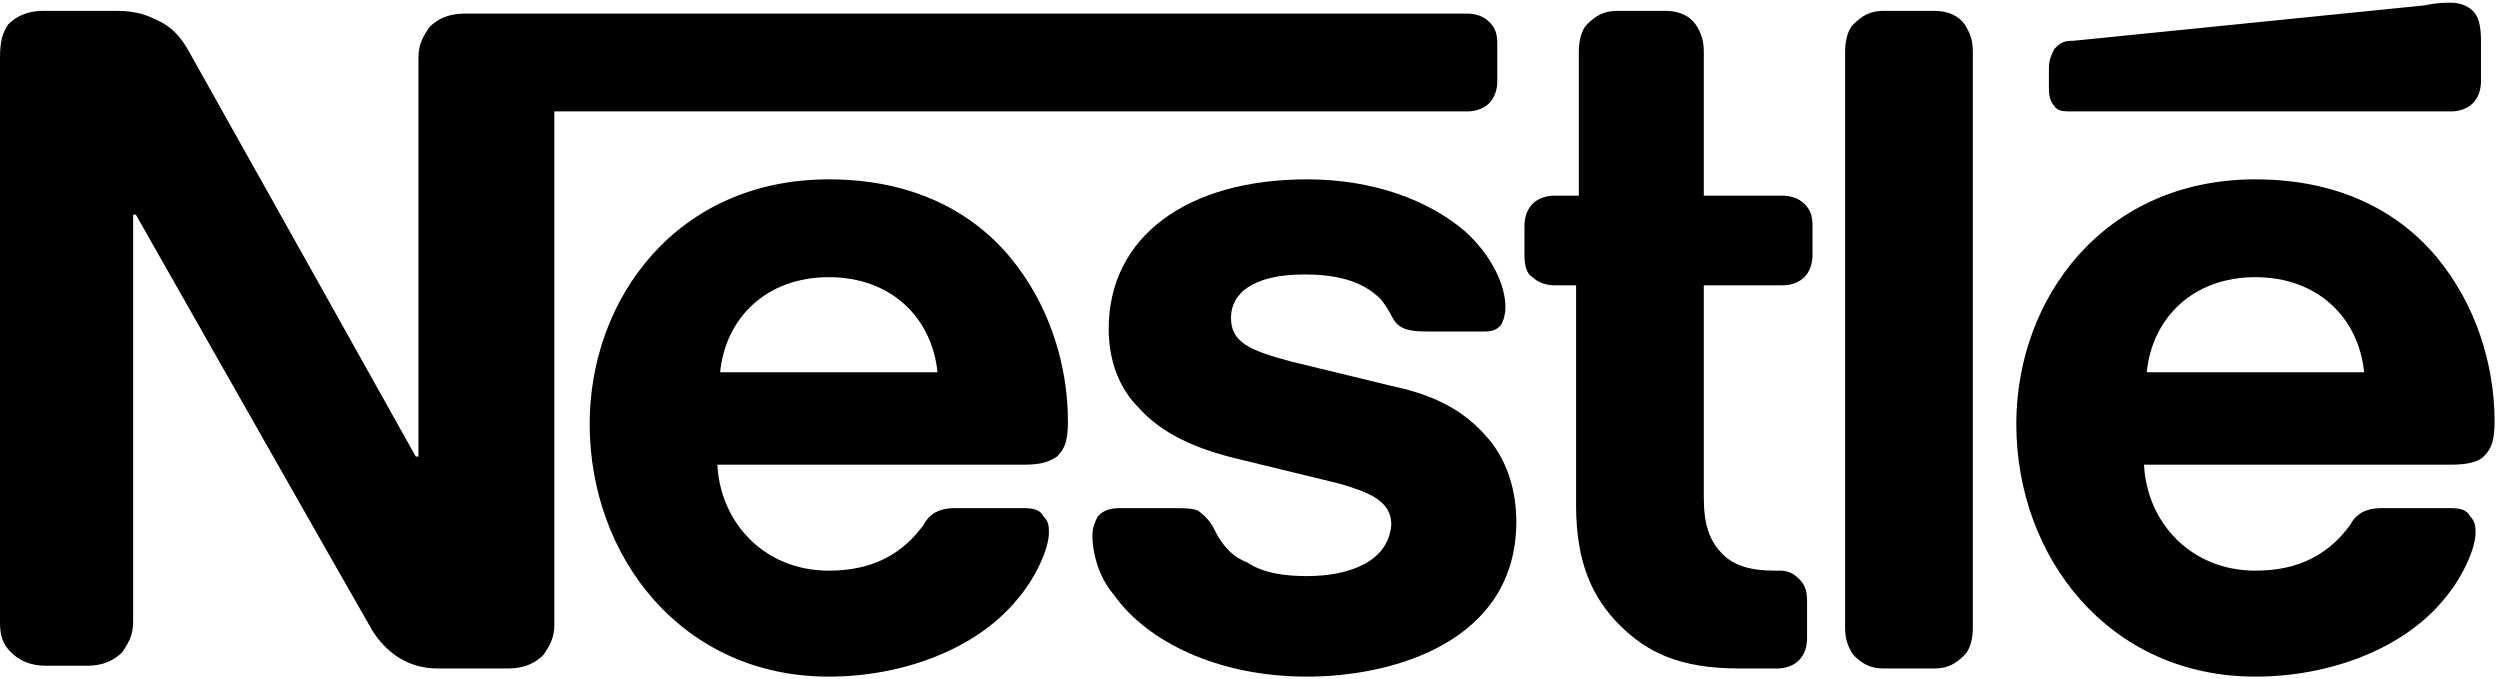
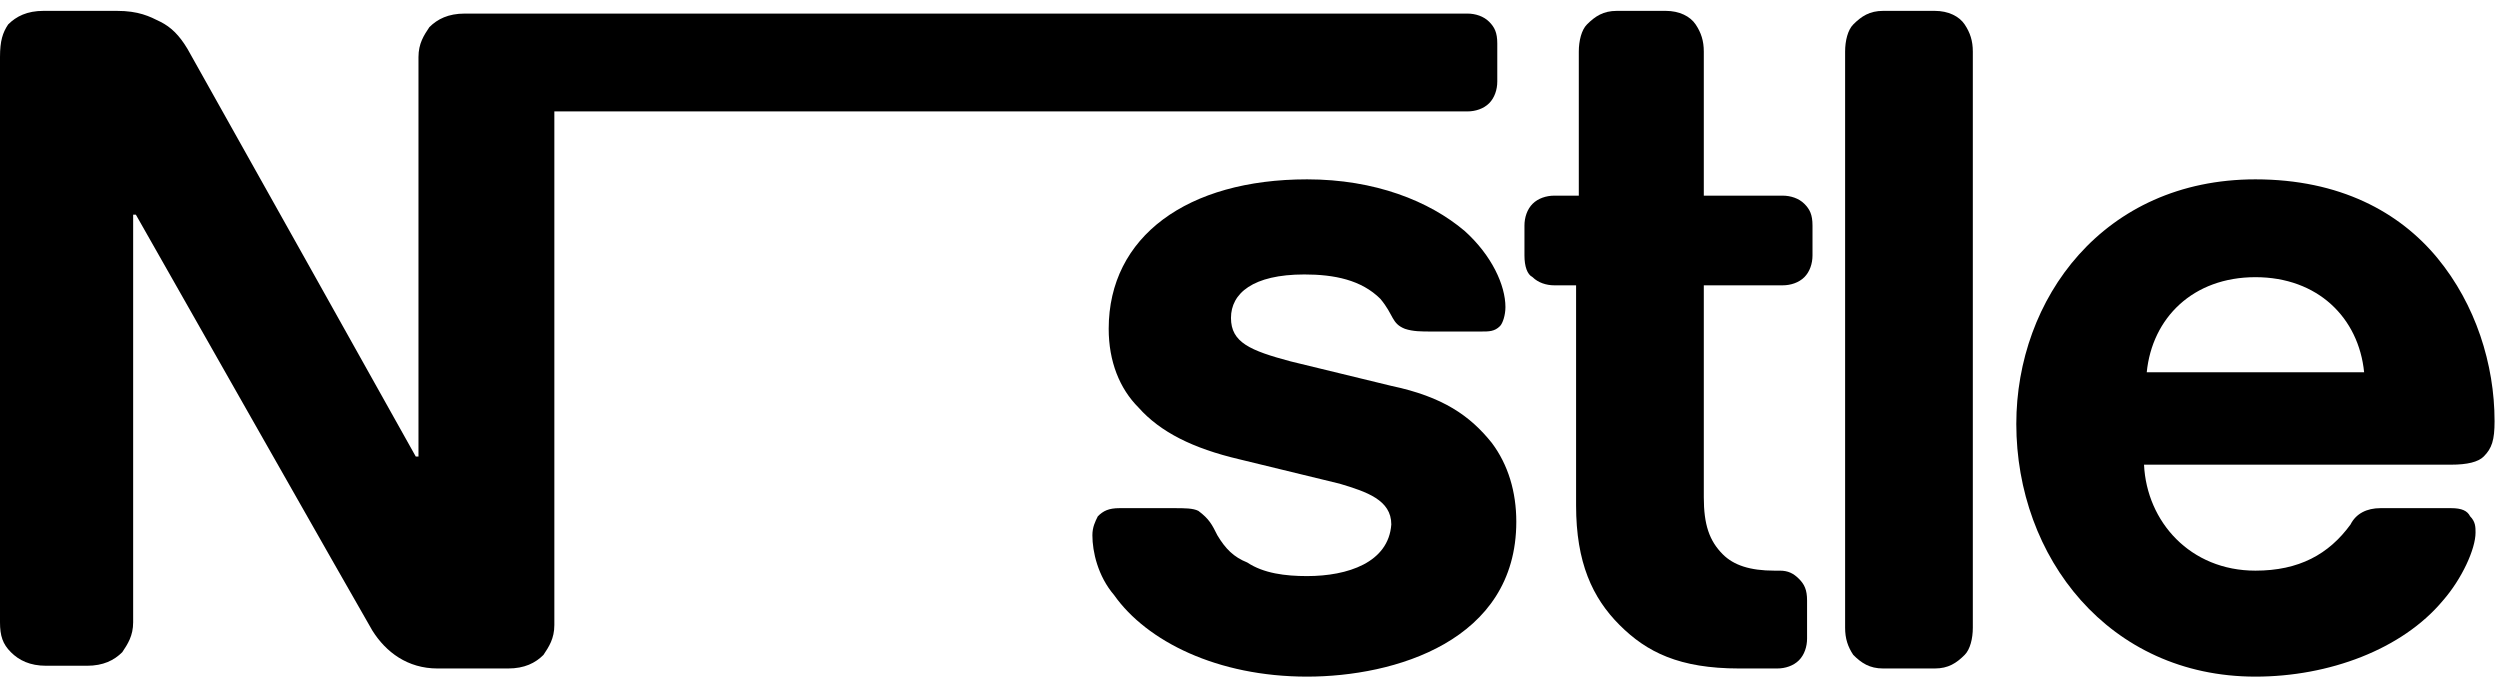
<svg xmlns="http://www.w3.org/2000/svg" width="92px" height="25px" viewBox="0 0 92 25" version="1.1">
  <title>nestle-logo</title>
  <g id="Page-1" stroke="none" stroke-width="1" fill="none" fill-rule="evenodd">
    <g id="nestle-logo" transform="translate(0, 0.1)" fill="#000000" fill-rule="nonzero">
      <path d="M69.3,24.5 L71.2,24.5 C71.7,24.5 72,24.3 72.3,24 C72.5,23.8 72.6,23.4 72.6,23 L72.6,1.8 C72.6,1.4 72.5,1.1 72.3,0.8 C72.1,0.5 71.7,0.3 71.2,0.3 L69.3,0.3 C68.8,0.3 68.5,0.5 68.2,0.8 C68,1 67.9,1.4 67.9,1.8 L67.9,23 C67.9,23.4 68,23.7 68.2,24 C68.5,24.3 68.8,24.5 69.3,24.5" id="Path" />
      <path d="M91.4,16.7 C91.7,16.4 91.8,16.1 91.8,15.4 C91.8,13.3 91.1,11.1 89.7,9.4 C88.3,7.7 86.1,6.5 83,6.5 C77.4,6.5 74.2,10.9 74.2,15.5 C74.2,20.4 77.6,24.8 83,24.8 C85.7,24.8 88.4,23.8 89.9,22 C90.6,21.2 91.1,20.1 91.1,19.5 C91.1,19.3 91.1,19.1 90.9,18.9 C90.8,18.7 90.6,18.6 90.2,18.6 L87.6,18.6 C87.1,18.6 86.7,18.8 86.5,19.2 C85.7,20.3 84.6,20.9 83,20.9 C80.6,20.9 79,19.1 78.9,17 L90.2,17 C90.8,17 91.2,16.9 91.4,16.7 M79,13.6 C79.2,11.6 80.7,10.1 83,10.1 C85.3,10.1 86.8,11.6 87,13.6 L79,13.6 Z" id="Shape" />
      <path d="M48.1,21.1 C47.3,21.1 46.5,21 45.9,20.6 C45.4,20.4 45.1,20.1 44.8,19.6 C44.6,19.2 44.5,19 44.1,18.7 C43.9,18.6 43.6,18.6 43.2,18.6 L41.2,18.6 C40.8,18.6 40.6,18.7 40.4,18.9 C40.3,19.1 40.2,19.3 40.2,19.6 C40.2,20.2 40.4,21.1 41,21.8 C42.2,23.5 44.8,24.8 48.1,24.8 C51.3,24.8 55.8,23.5 55.8,19.1 C55.8,18 55.5,17 54.9,16.2 C54.1,15.2 53.1,14.5 51.2,14.1 L47.5,13.2 C46,12.8 45.3,12.5 45.3,11.6 C45.3,10.7 46.1,10 48,10 C49.1,10 50.1,10.2 50.8,10.9 C51.3,11.5 51.2,11.8 51.7,12 C52,12.1 52.3,12.1 52.7,12.1 L54.5,12.1 C54.8,12.1 55,12.1 55.2,11.9 C55.3,11.8 55.4,11.5 55.4,11.2 C55.4,10.4 54.9,9.3 53.9,8.4 C52.6,7.3 50.6,6.5 48.1,6.5 C43.7,6.5 40.8,8.6 40.8,12 C40.8,13.2 41.2,14.2 41.9,14.9 C42.7,15.8 43.9,16.4 45.6,16.8 L49.3,17.7 C50.3,18 51.2,18.3 51.2,19.2 C51.1,20.6 49.6,21.1 48.1,21.1" id="Path" />
      <path d="M65.6,10.4 C65.9,10.4 66.2,10.3 66.4,10.1 C66.6,9.9 66.7,9.6 66.7,9.3 L66.7,8.2 C66.7,7.8 66.6,7.6 66.4,7.4 C66.2,7.2 65.9,7.1 65.6,7.1 L62.7,7.1 L62.7,1.8 C62.7,1.4 62.6,1.1 62.4,0.8 C62.2,0.5 61.8,0.3 61.3,0.3 L59.5,0.3 C59,0.3 58.7,0.5 58.4,0.8 C58.2,1 58.1,1.4 58.1,1.8 L58.1,7.1 L57.2,7.1 C56.9,7.1 56.6,7.2 56.4,7.4 C56.2,7.6 56.1,7.9 56.1,8.2 L56.1,9.3 C56.1,9.7 56.2,10 56.4,10.1 C56.6,10.3 56.9,10.4 57.2,10.4 L58,10.4 L58,18.5 C58,20.6 58.6,21.9 59.6,22.9 C60.6,23.9 61.8,24.5 64,24.5 L65.4,24.5 C65.7,24.5 66,24.4 66.2,24.2 C66.4,24 66.5,23.7 66.5,23.4 L66.5,22 C66.5,21.6 66.4,21.4 66.2,21.2 C66,21 65.8,20.9 65.5,20.9 L65.3,20.9 C64.4,20.9 63.8,20.7 63.4,20.3 C62.9,19.8 62.7,19.2 62.7,18.2 L62.7,10.4 L65.6,10.4 L65.6,10.4 Z" id="Path" />
-       <path d="M90.2,4 C90.5,4 90.8,3.9 91,3.7 C91.2,3.5 91.3,3.2 91.3,2.9 L91.3,1.4 C91.3,0.8 91.2,0.5 91,0.3 C90.8,0.1 90.5,0 90.2,0 C89.9,0 89.7,0 89.2,0.1 L76.3,1.4 C75.9,1.4 75.8,1.5 75.6,1.7 C75.5,1.9 75.4,2.1 75.4,2.4 L75.4,3.2 C75.4,3.5 75.5,3.7 75.6,3.8 C75.7,4 76,4 76.2,4 L90.2,4 Z" id="Path" />
-       <path d="M38.9,16.7 C39.2,16.4 39.3,16.1 39.3,15.4 C39.3,13.3 38.6,11.1 37.2,9.4 C35.8,7.7 33.6,6.5 30.5,6.5 C24.9,6.5 21.7,10.9 21.7,15.5 C21.7,20.4 25.1,24.8 30.5,24.8 C33.2,24.8 35.9,23.8 37.4,22 C38.1,21.2 38.6,20.1 38.6,19.5 C38.6,19.3 38.6,19.1 38.4,18.9 C38.3,18.7 38.1,18.6 37.7,18.6 L35.1,18.6 C34.6,18.6 34.2,18.8 34,19.2 C33.2,20.3 32.1,20.9 30.5,20.9 C28.1,20.9 26.5,19.1 26.4,17 L37.7,17 C38.3,17 38.6,16.9 38.9,16.7 M26.5,13.6 C26.7,11.6 28.2,10.1 30.5,10.1 C32.8,10.1 34.3,11.6 34.5,13.6 L26.5,13.6 Z" id="Shape" />
      <path d="M0,22.8 C0,23.3 0.1,23.6 0.4,23.9 C0.7,24.2 1.1,24.4 1.7,24.4 L3.2,24.4 C3.8,24.4 4.2,24.2 4.5,23.9 C4.7,23.6 4.9,23.3 4.9,22.8 L4.9,7.8 L5,7.8 C5,7.8 13.4,22.6 13.7,23.1 C14.2,23.9 15,24.5 16.1,24.5 L18.7,24.5 C19.3,24.5 19.7,24.3 20,24 C20.2,23.7 20.4,23.4 20.4,22.9 L20.4,4 L54,4 C54.3,4 54.6,3.9 54.8,3.7 C55,3.5 55.1,3.2 55.1,2.9 L55.1,1.5 C55.1,1.1 55,0.9 54.8,0.7 C54.6,0.5 54.3,0.4 54,0.4 L17.1,0.4 C16.5,0.4 16.1,0.6 15.8,0.9 C15.6,1.2 15.4,1.5 15.4,2 L15.4,16.7 L15.3,16.7 C15.3,16.7 7.3,2.4 6.9,1.7 C6.6,1.2 6.3,0.9 5.9,0.7 C5.5,0.5 5.1,0.3 4.3,0.3 L1.6,0.3 C1,0.3 0.6,0.5 0.3,0.8 C0.1,1.1 0,1.4 0,2 L0,22.8 Z" id="Path" />
    </g>
  </g>
</svg>